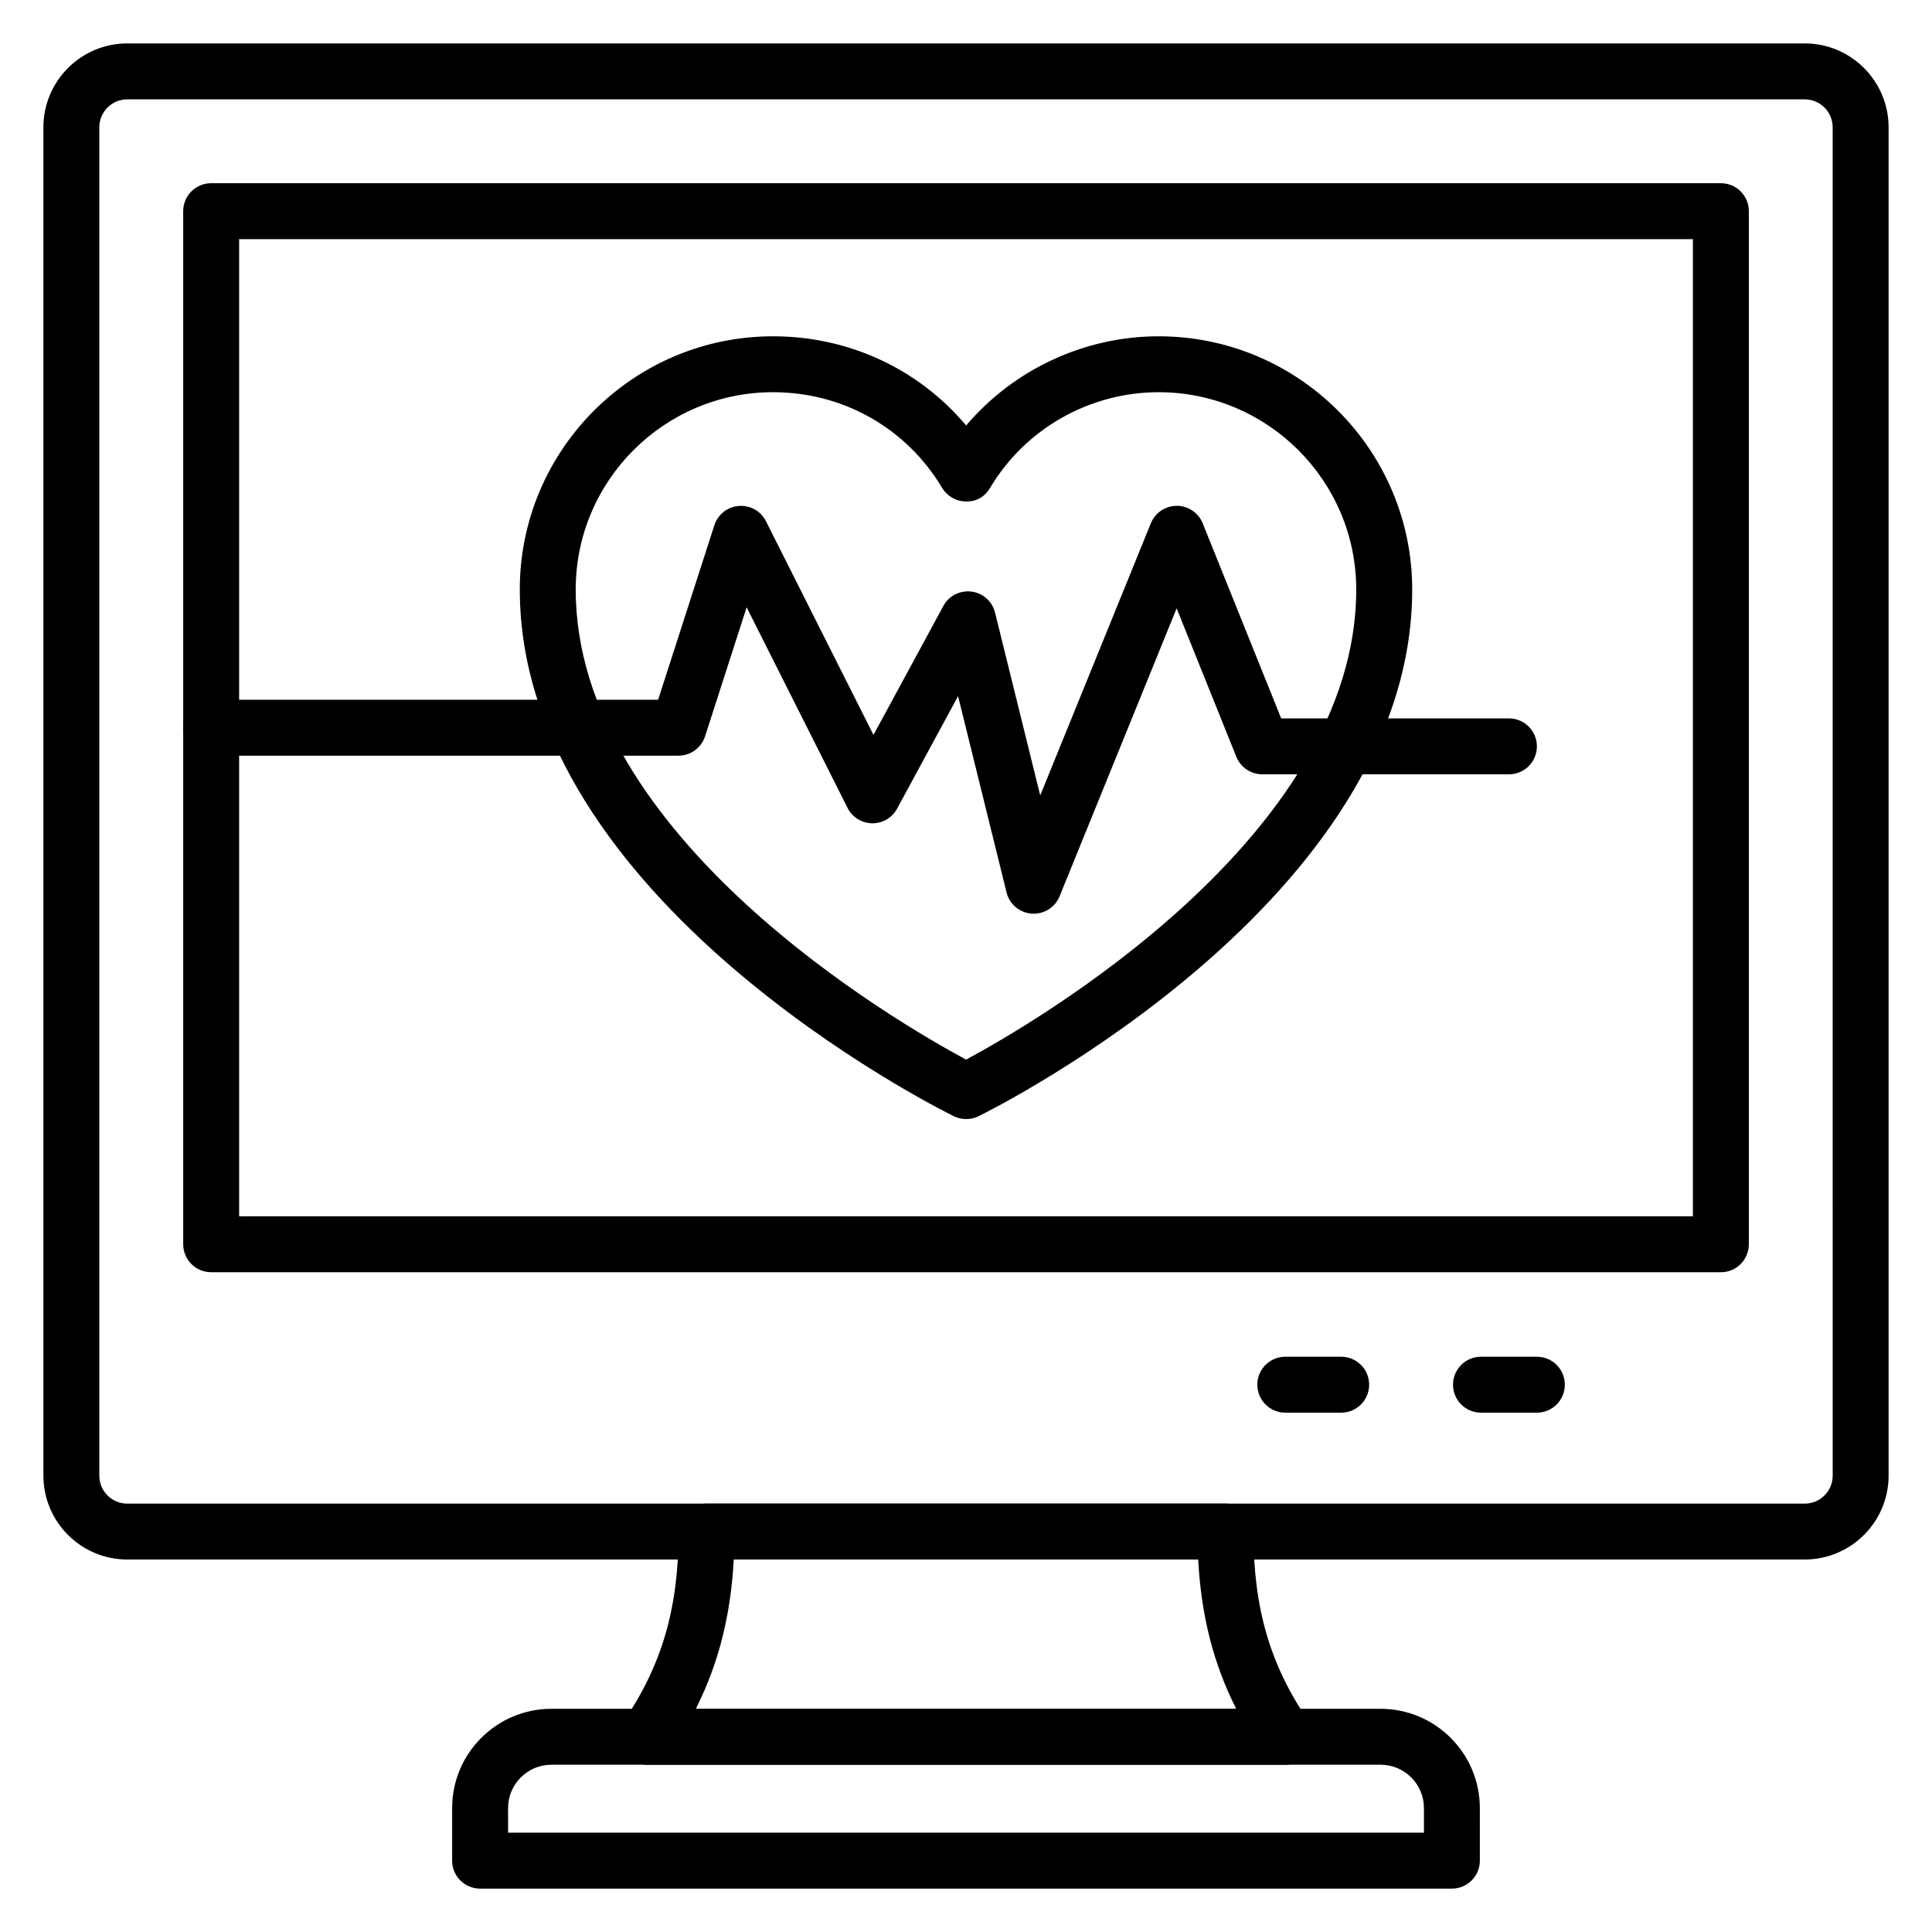
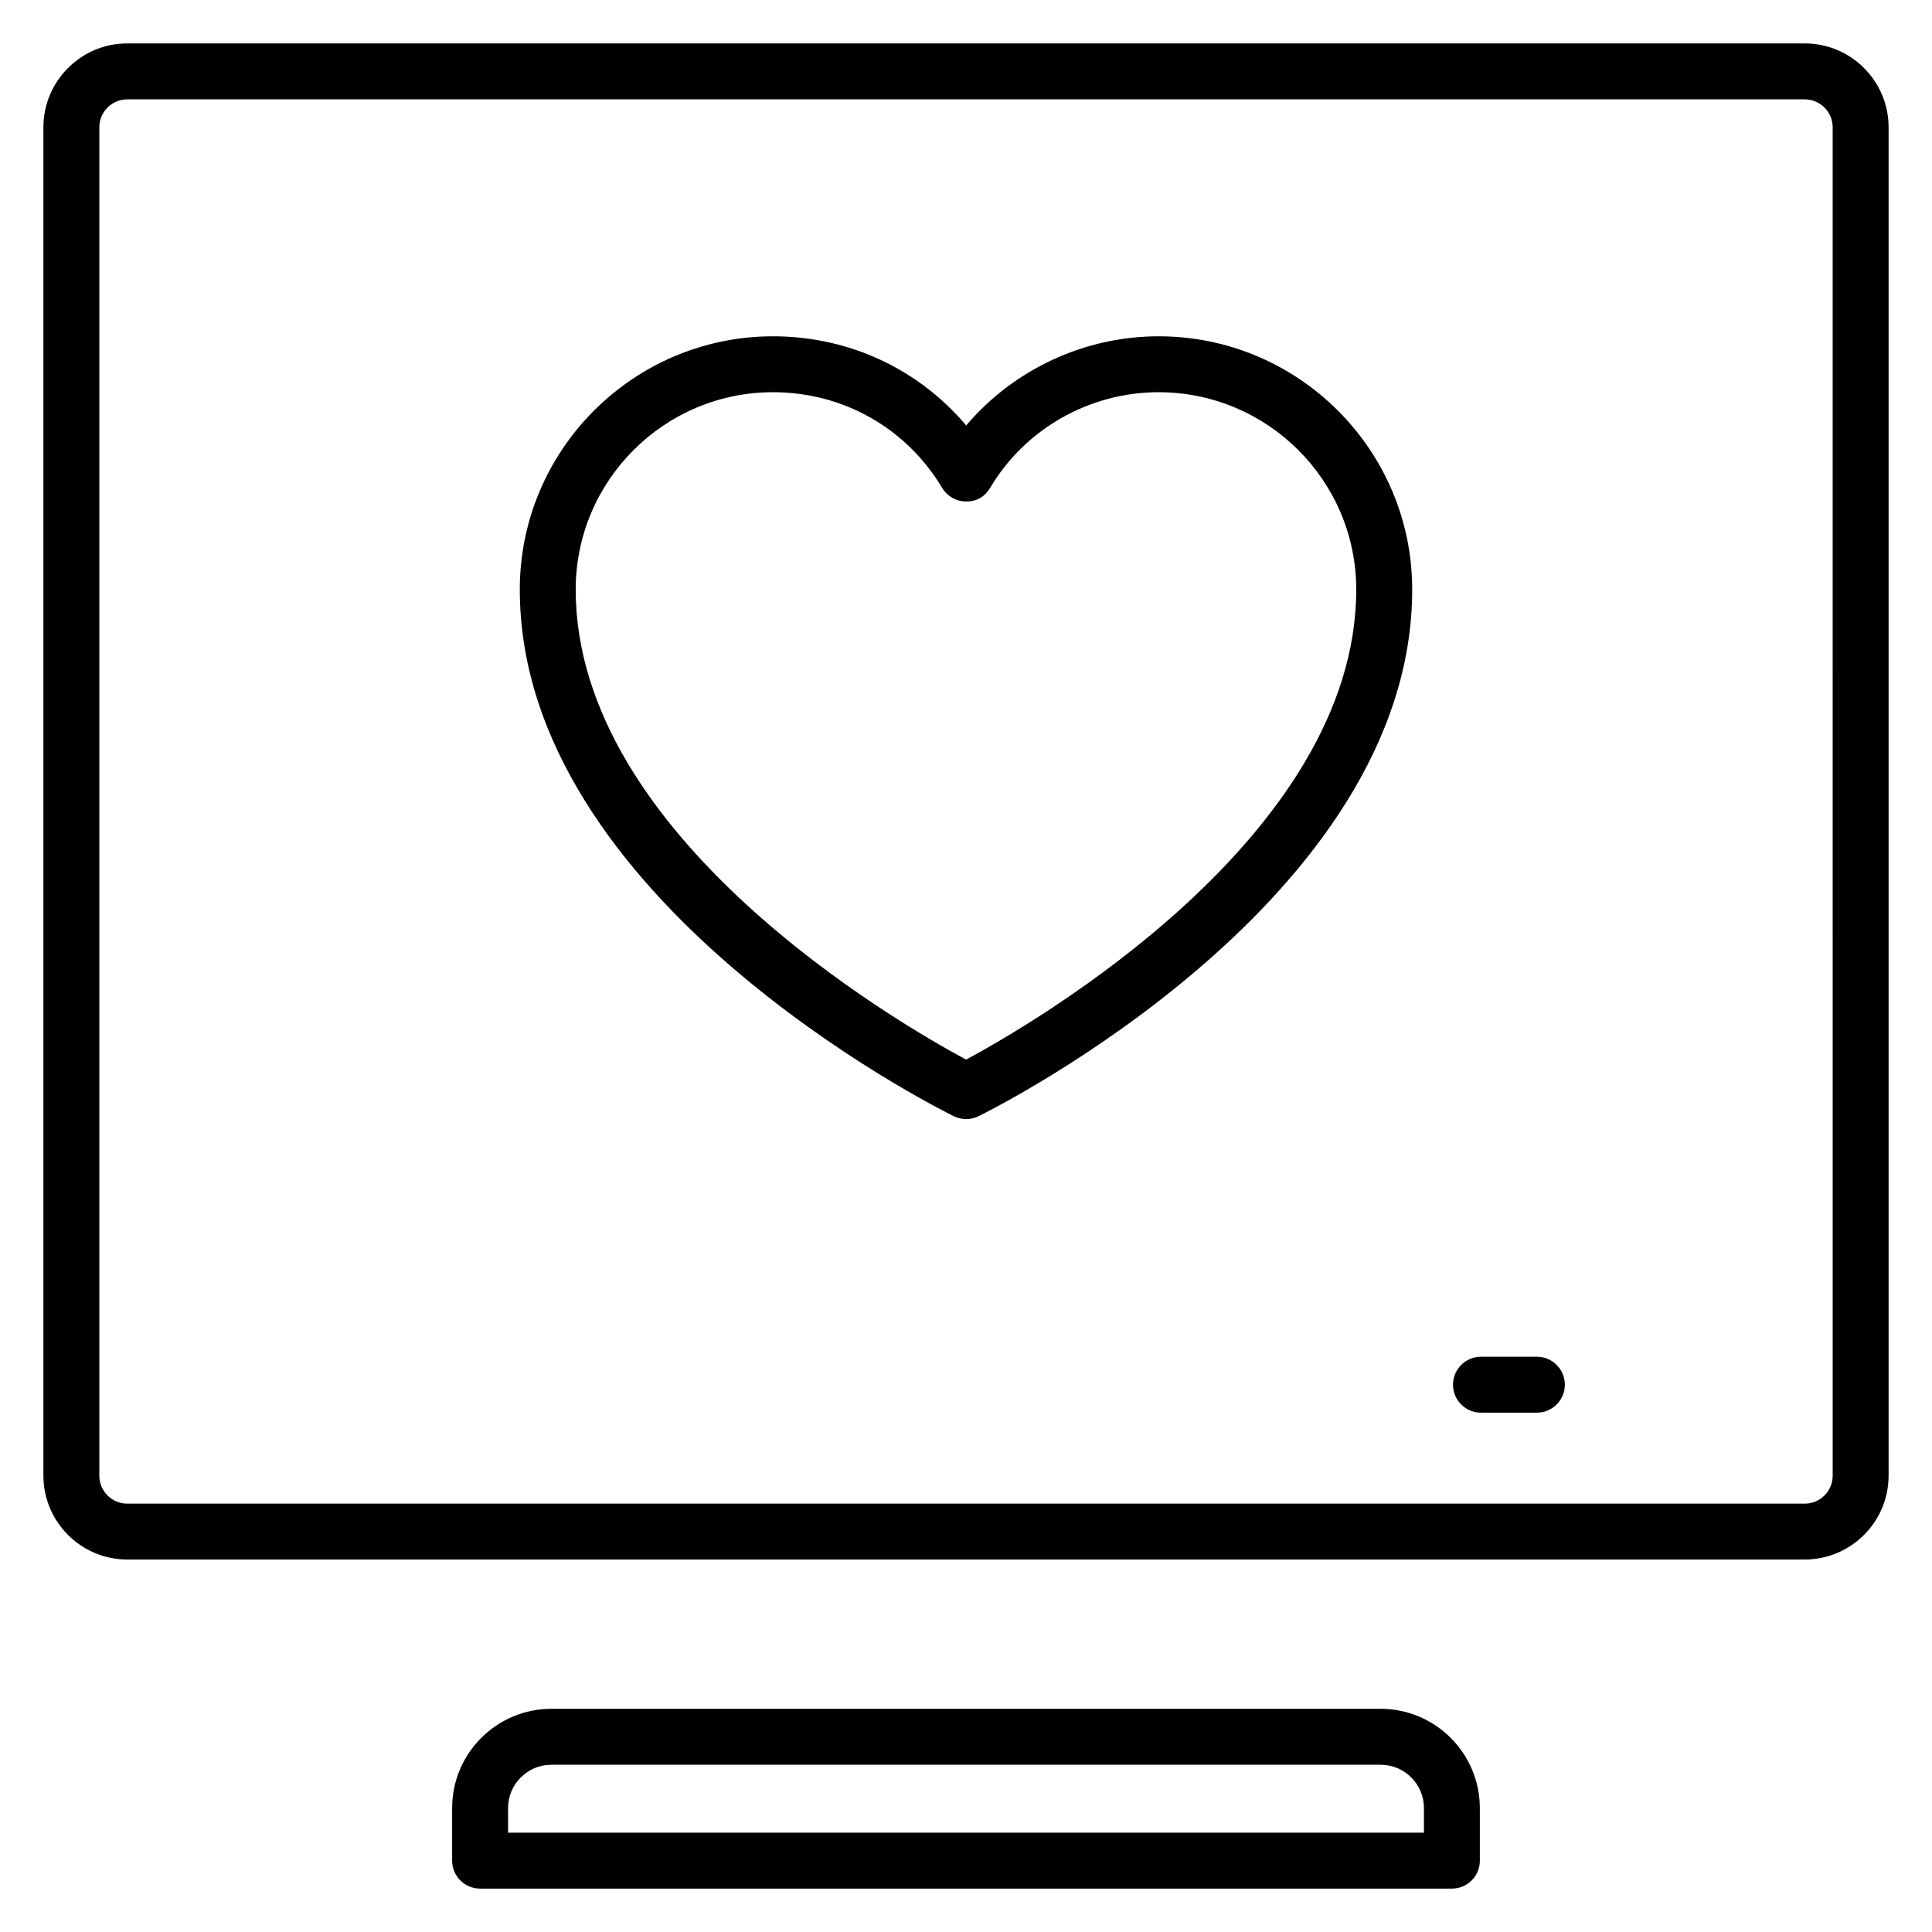
<svg xmlns="http://www.w3.org/2000/svg" fill="#000000" width="800px" height="800px" version="1.1" viewBox="144 144 512 512">
  <g>
    <path d="m622.27 557.29h-444.54c-12.258 0-22.227-9.969-22.227-22.227v-357.33c0-12.258 9.969-22.227 22.227-22.227h444.54c12.258 0 22.227 9.969 22.227 22.227v357.33c0 12.254-9.973 22.223-22.23 22.223zm-444.54-386.96c-4.09 0-7.41 3.32-7.41 7.41v357.33c0 4.09 3.32 7.41 7.41 7.41h444.54c4.09 0 7.41-3.32 7.41-7.41l-0.004-357.33c0-4.09-3.32-7.41-7.41-7.41z" />
-     <path d="m600.04 481.15h-400.08c-4.094 0-7.41-3.312-7.41-7.41v-273.78c0-4.094 3.312-7.41 7.41-7.41h400.09c4.094 0 7.41 3.312 7.41 7.41v273.79c-0.004 4.094-3.316 7.406-7.414 7.406zm-392.67-14.816h385.27v-258.96h-385.27z" />
-     <path d="m484.61 611.67h-169.15c-2.742 0-5.262-1.512-6.547-3.938-1.281-2.426-1.121-5.363 0.414-7.633 10.164-14.992 14.508-30.012 14.508-50.219 0-4.094 3.312-7.41 7.41-7.41h137.52c4.094 0 7.41 3.312 7.41 7.41 0 20.25 4.356 35.266 14.566 50.199 1.547 2.273 1.715 5.211 0.434 7.641-1.297 2.43-3.812 3.949-6.562 3.949zm-156.2-14.816h143.2c-6.062-11.996-9.289-24.746-10.078-39.562l-123.08-0.004c-0.789 14.797-4.008 27.547-10.047 39.566z" />
    <path d="m528.77 644.5h-257.54c-4.094 0-7.41-3.312-7.41-7.41v-13.93c0-14.508 11.801-26.309 26.301-26.309h219.75c14.5 0 26.301 11.801 26.301 26.309l0.004 13.93c0 4.094-3.316 7.41-7.41 7.41zm-250.12-14.82h242.71v-6.519c0-6.34-5.152-11.488-11.484-11.488h-219.75c-6.332 0-11.484 5.152-11.484 11.488z" />
-     <path d="m499.43 518.37h-14.816c-4.094 0-7.41-3.312-7.41-7.41 0-4.094 3.312-7.41 7.41-7.41h14.816c4.094 0 7.41 3.312 7.41 7.41 0 4.098-3.316 7.41-7.41 7.41z" />
    <path d="m551.29 518.37h-14.816c-4.094 0-7.41-3.312-7.41-7.41 0-4.094 3.312-7.41 7.41-7.41h14.816c4.094 0 7.41 3.312 7.41 7.41 0 4.098-3.316 7.41-7.41 7.41z" />
    <path d="m400.04 440.57c-1.121 0-2.242-0.254-3.269-0.758-4.695-2.316-115.02-57.543-115.02-139.58 0-37 30.105-67.109 67.109-67.109 20.121 0 38.586 8.676 51.184 23.637 12.539-14.789 31.25-23.637 51.008-23.637 37.051 0 67.195 30.105 67.195 67.109 0 82.043-110.24 137.27-114.93 139.58-1.031 0.504-2.152 0.758-3.273 0.758zm-51.184-192.63c-28.832 0-52.289 23.457-52.289 52.289 0 65.594 85.508 114.94 103.46 124.58 17.938-9.652 103.39-59.078 103.39-124.58 0-28.832-23.492-52.289-52.375-52.289-18.27 0-35.375 9.703-44.633 25.324-1.332 2.258-3.438 3.66-6.375 3.633-2.606 0-5.019-1.367-6.359-3.602-9.496-15.879-26.25-25.355-44.824-25.355z" />
-     <path d="m417.94 386.14c-0.172 0-0.355-0.008-0.535-0.023-3.199-0.23-5.891-2.496-6.656-5.606l-12.852-52.027-16.156 29.816c-1.297 2.394-3.797 3.879-6.512 3.879h-0.117c-2.758-0.043-5.262-1.613-6.504-4.082l-26.742-53.152-11.012 34.18c-0.992 3.059-3.836 5.137-7.055 5.137h-123.84c-4.094 0-7.41-3.312-7.41-7.41 0-4.094 3.312-7.41 7.41-7.41h118.45l14.906-46.25c0.926-2.863 3.488-4.883 6.484-5.117 3.016-0.223 5.848 1.367 7.191 4.059l28.492 56.629 18.516-34.172c1.453-2.691 4.363-4.188 7.453-3.82 3.031 0.391 5.519 2.606 6.25 5.57l11.969 48.461 29.324-72.137c1.137-2.793 3.848-4.617 6.867-4.617h0.016c3.016 0.008 5.731 1.844 6.859 4.644l20.793 51.688h60.355c4.094 0 7.41 3.312 7.41 7.41 0 4.094-3.312 7.41-7.41 7.41h-65.363c-3.023 0-5.746-1.836-6.875-4.644l-15.824-39.34-31.012 76.297c-1.145 2.82-3.871 4.629-6.867 4.629z" />
  </g>
</svg>